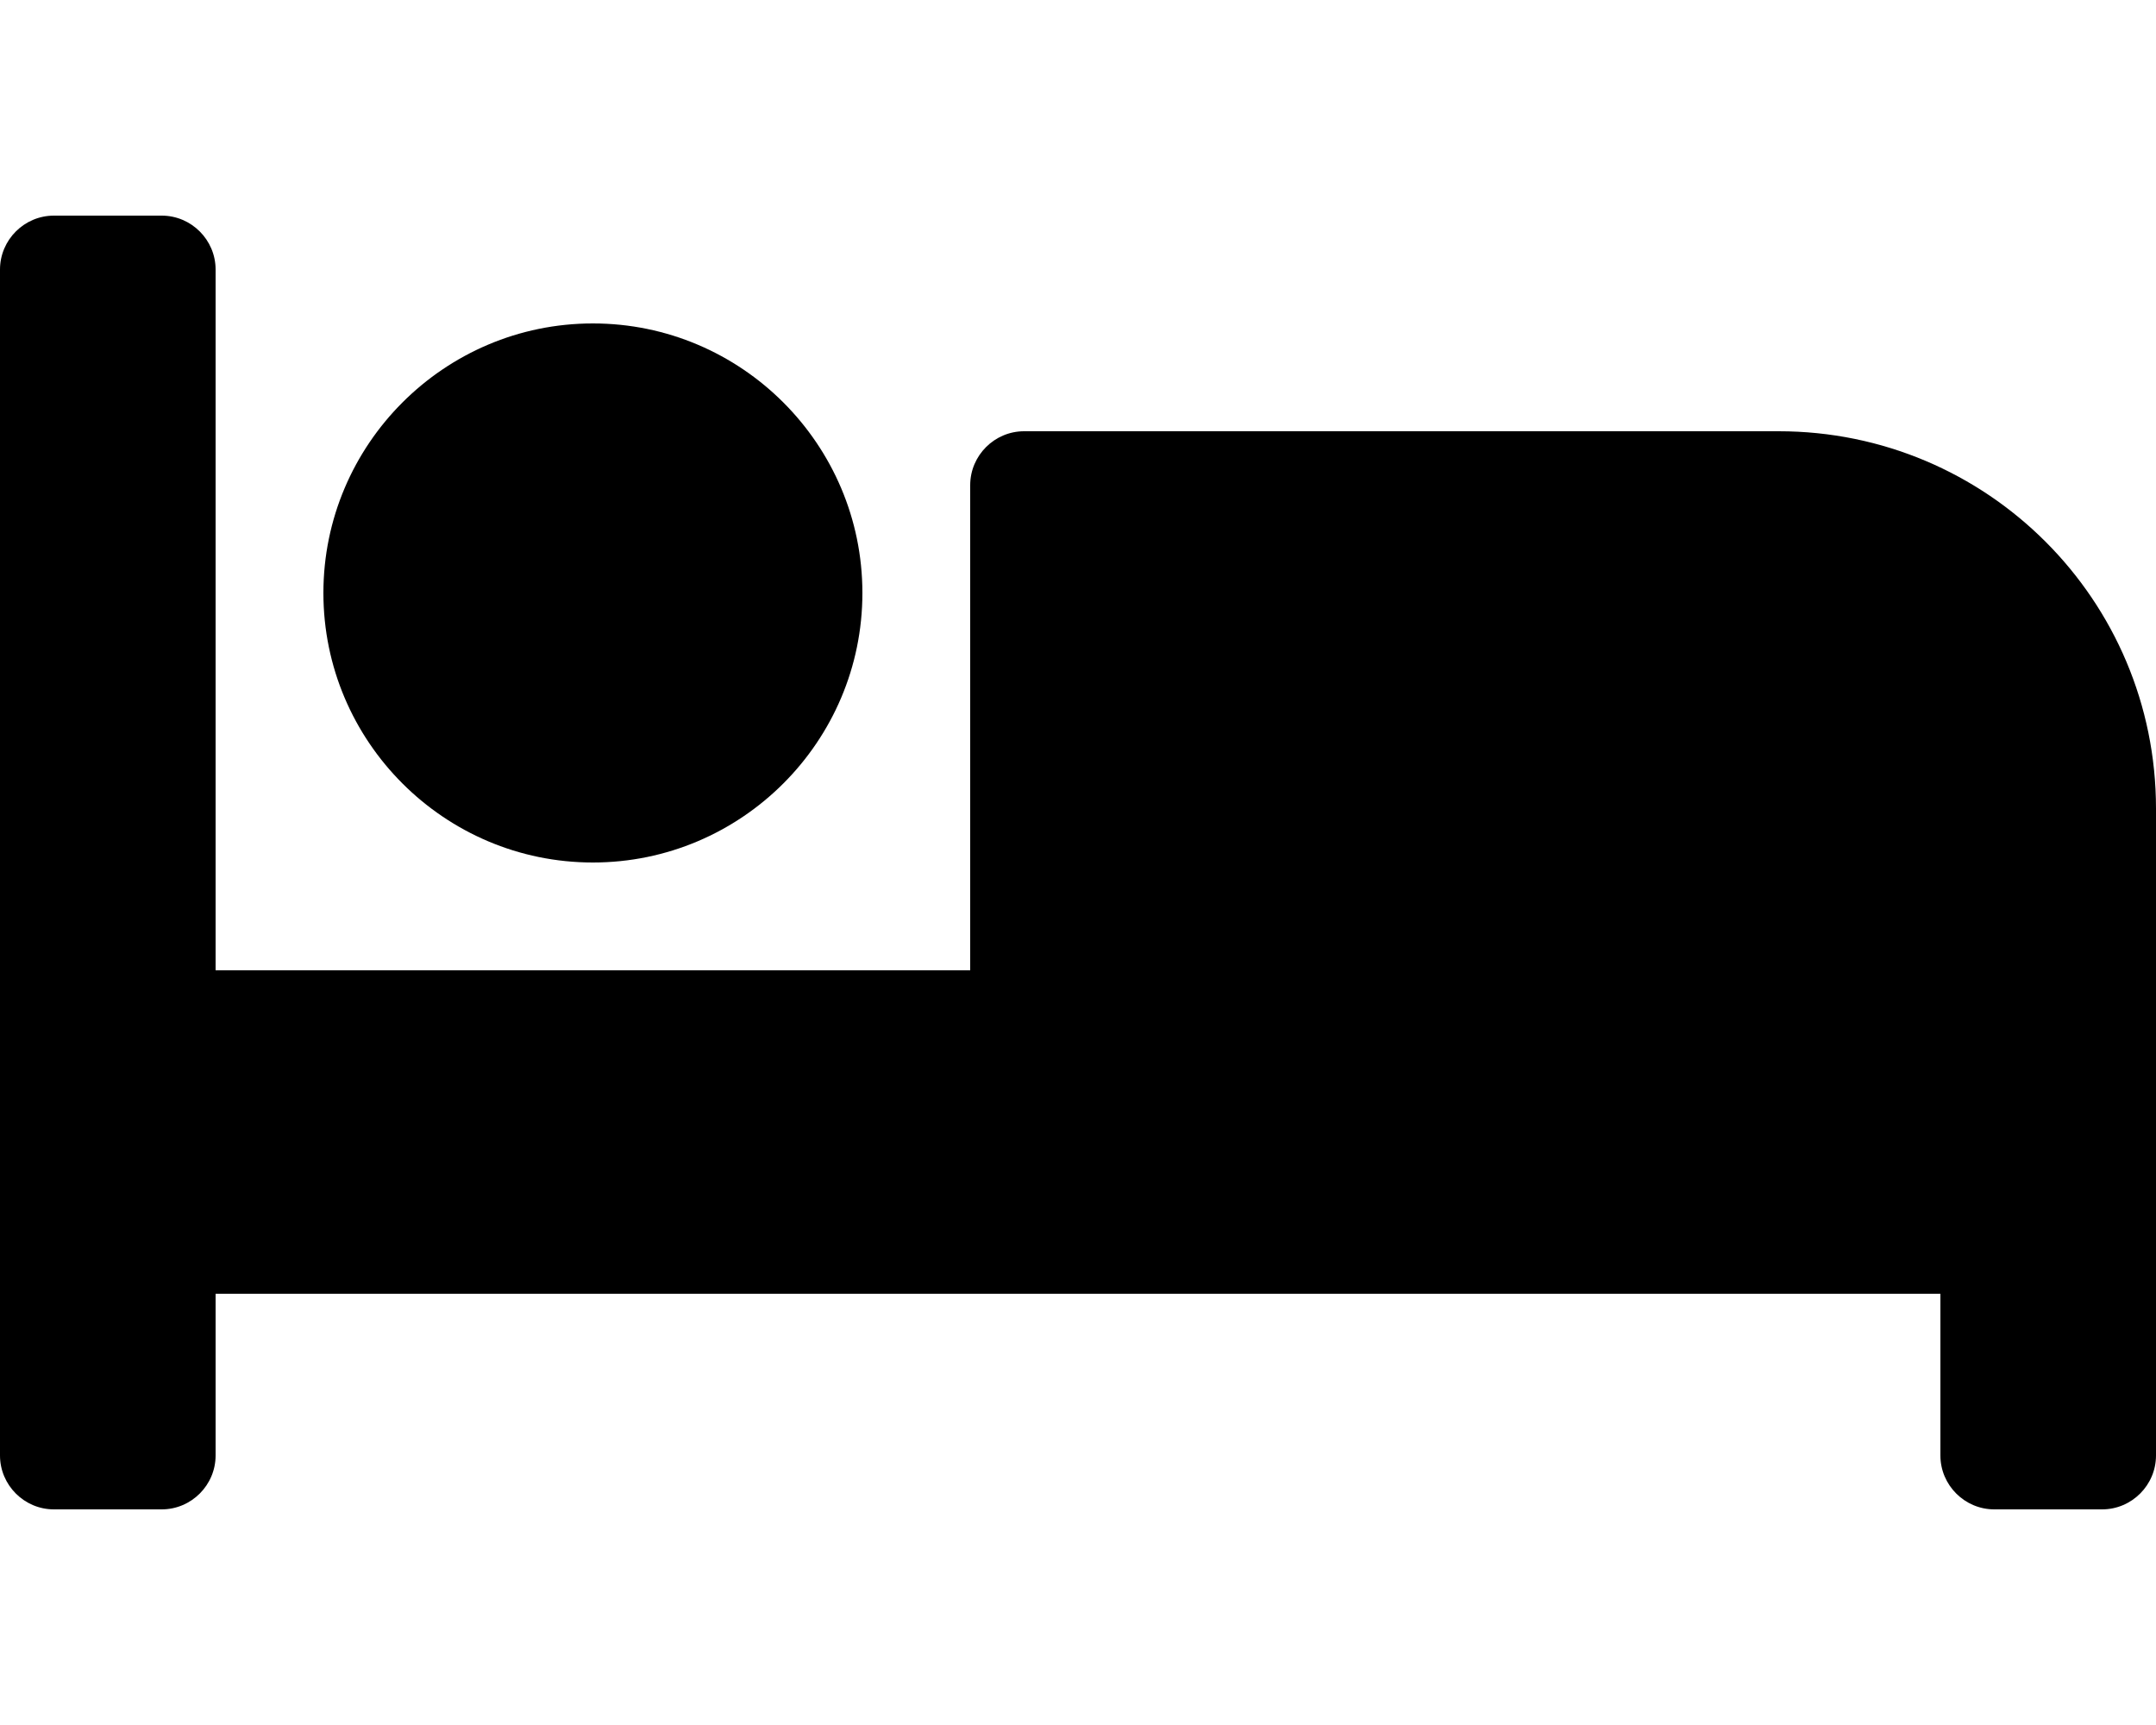
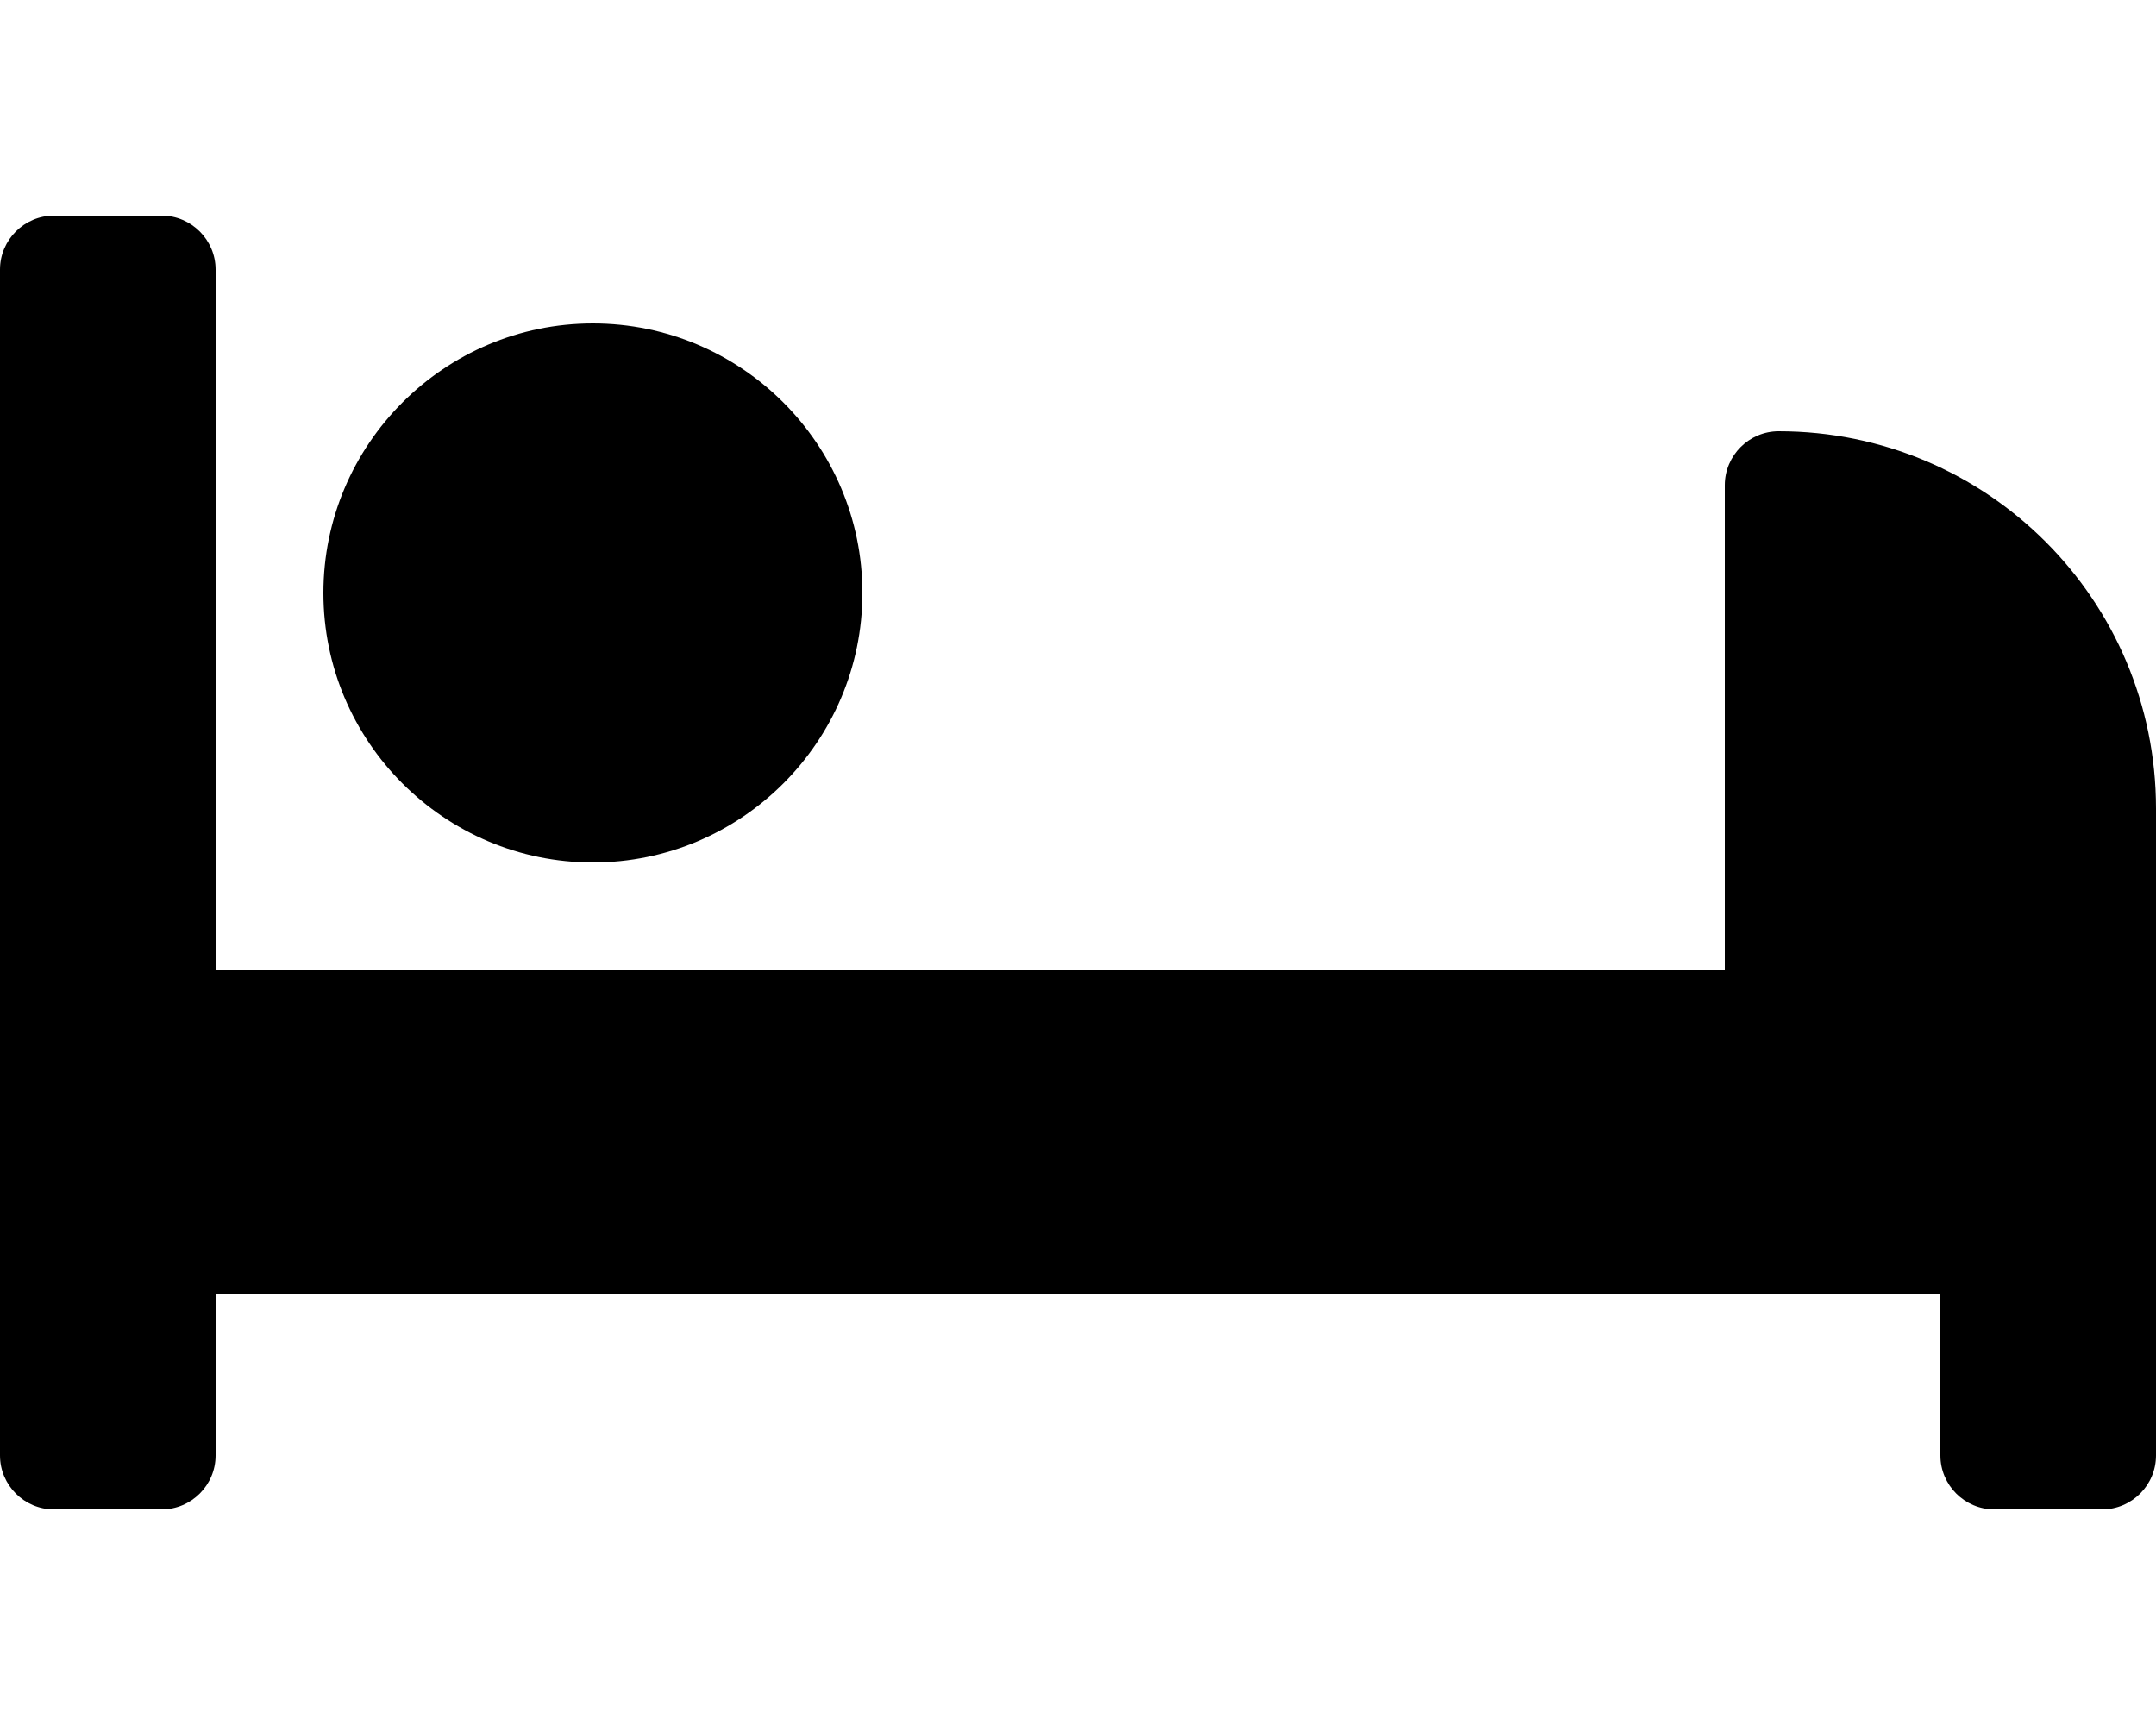
<svg xmlns="http://www.w3.org/2000/svg" viewBox="0 0 640 512">
-   <path d="M176 256c44.1 0 80-35.9 80-80s-35.9-80-80-80-80 35.9-80 80 35.9 80 80 80zm352-128H304c-8.8 0-16 7.2-16 16v144H64V80c0-8.8-7.2-16-16-16H16C7.2 64 0 71.2 0 80v352c0 8.8 7.2 16 16 16h32c8.8 0 16-7.2 16-16v-48h512v48c0 8.8 7.2 16 16 16h32c8.8 0 16-7.2 16-16V240c0-61.9-50.1-112-112-112z" />
+   <path d="M176 256c44.1 0 80-35.9 80-80s-35.9-80-80-80-80 35.9-80 80 35.9 80 80 80zm352-128c-8.8 0-16 7.2-16 16v144H64V80c0-8.8-7.2-16-16-16H16C7.2 64 0 71.2 0 80v352c0 8.8 7.2 16 16 16h32c8.8 0 16-7.2 16-16v-48h512v48c0 8.8 7.2 16 16 16h32c8.8 0 16-7.2 16-16V240c0-61.9-50.1-112-112-112z" />
</svg>